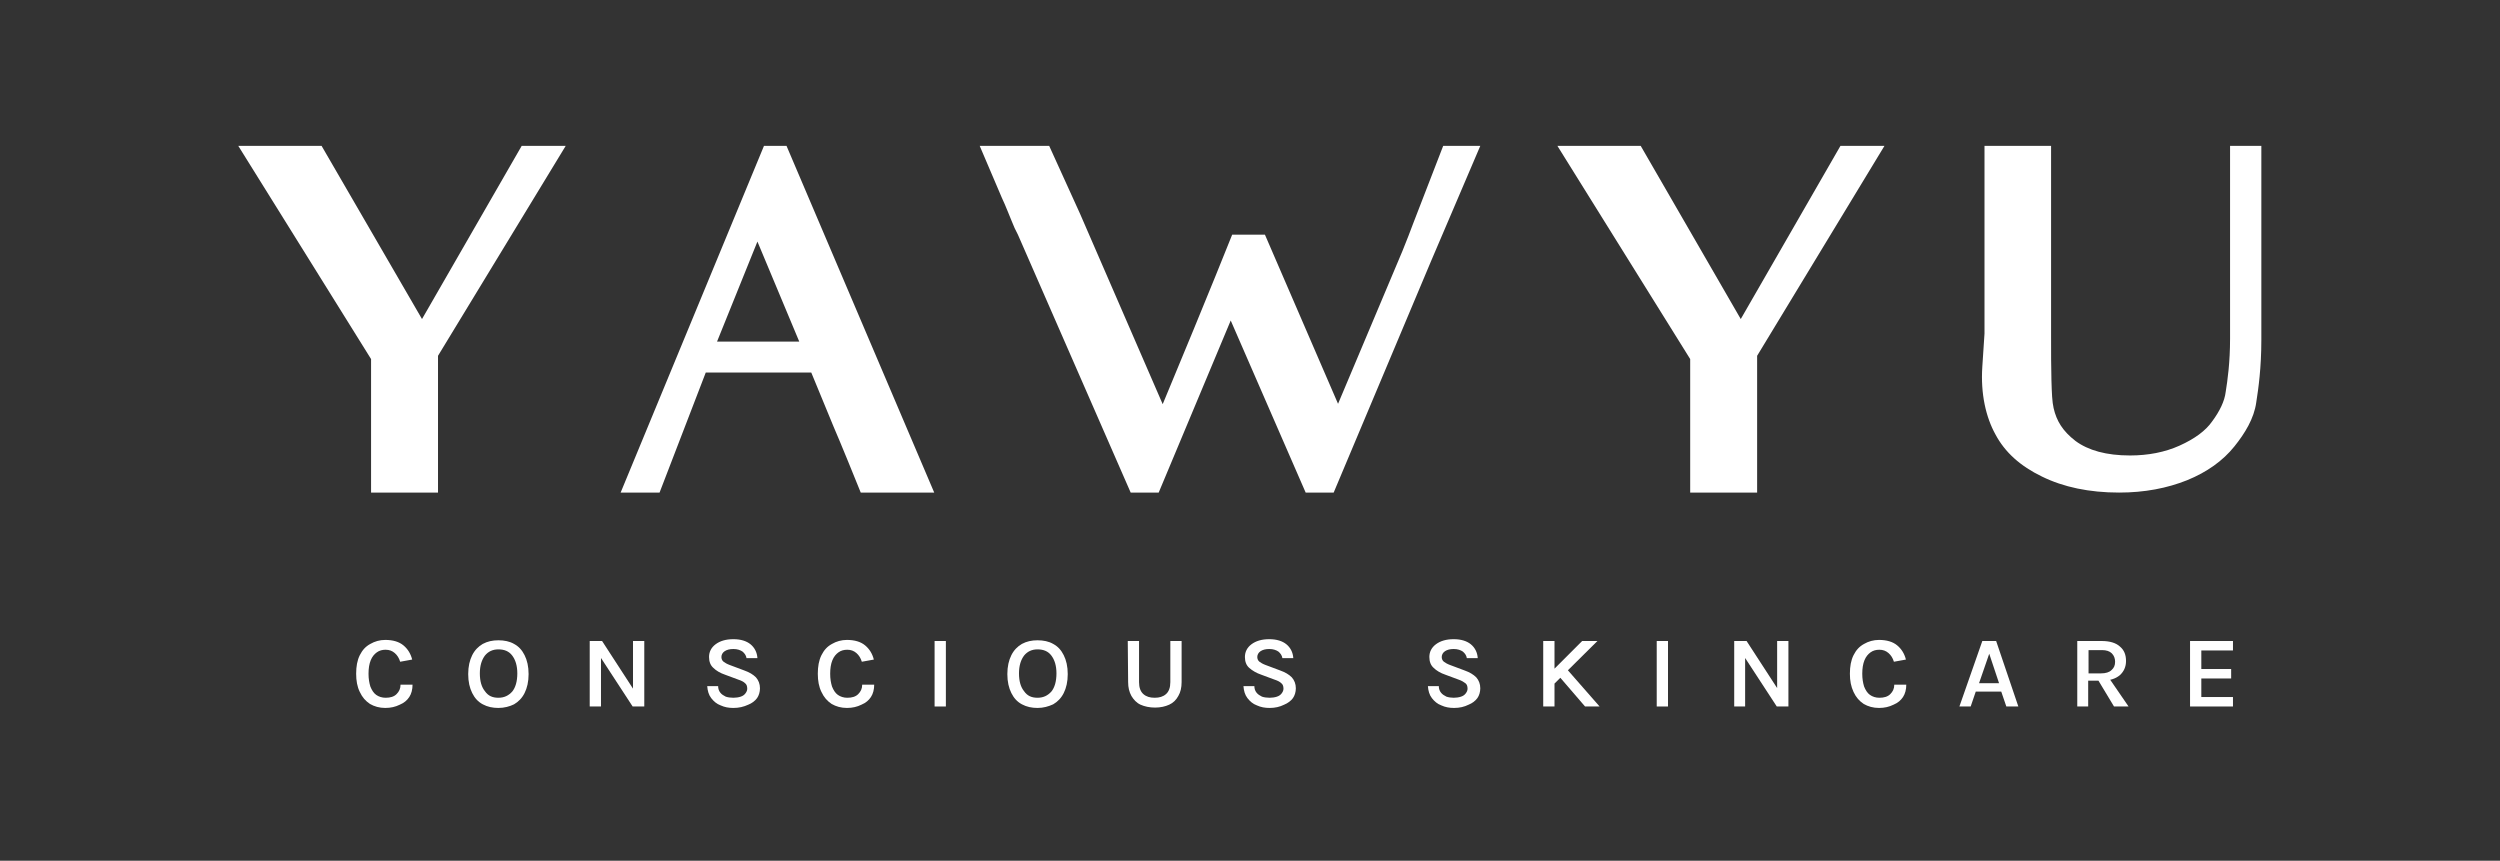
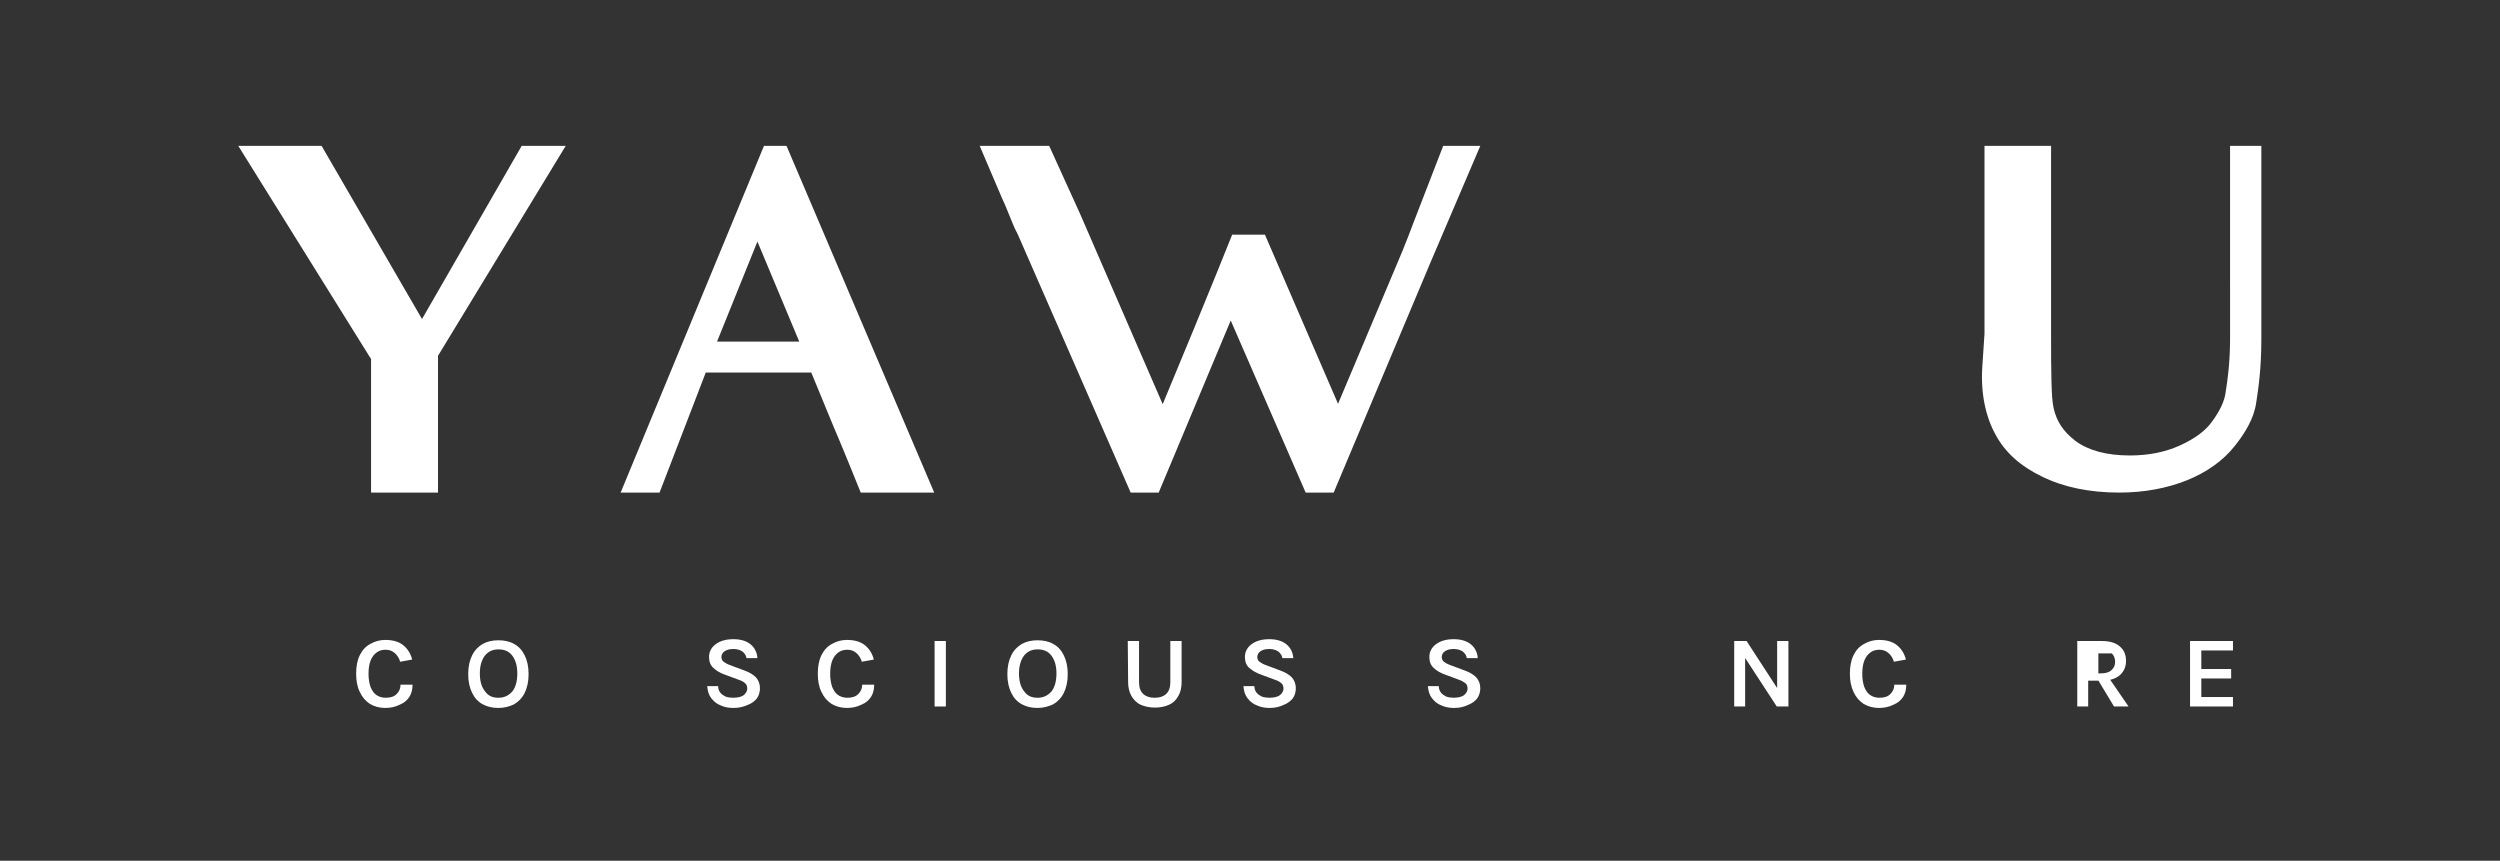
<svg xmlns="http://www.w3.org/2000/svg" version="1.1" id="Ebene_1" x="0px" y="0px" viewBox="0 0 687.2 236.6" style="enable-background:new 0 0 687.2 236.6;" xml:space="preserve">
  <rect x="0" y="0" width="687.2" height="236.6" fill="#333333" stroke="none" />
  <style type="text/css">
	.st0{fill:#FFFFFF;}
</style>
  <polygon class="st0" points="120.4,97.8 120.4,135.4 102,135.4 102,98.7 65.5,40.1 88.4,40.1 116,87.7 143.4,40.1 155.5,40.1 " />
  <path class="st0" d="M208.2,66.4l-11.1,27.5h22.6L208.2,66.4z M236.6,135.4c-5.4-13.4-7.5-18.2-7.5-18.2l-6.1-14.8h-29l-12.7,33  h-10.7L210,40.1h6.2l40.6,95.3H236.6L236.6,135.4z" />
  <path class="st0" d="M393.4,71.7l-26.8,63.7h-7.7l-20.6-47.3l-19.8,47.3h-7.7l-31-70.9l-0.9-1.8c-0.5-1.1-1.1-2.7-1.9-4.6  c-0.5-1.2-1.1-2.7-1.6-3.7l-6.1-14.3h19.1l8.5,18.7l22.7,52.3c13.2-31.7,19.1-46.6,19.1-46.6h9l20.1,46.5l17.7-42  c1.2-2.9,2.2-5.6,3-7.7l8.2-21.2h10.2L393.4,71.7z" />
-   <polygon class="st0" points="483,97.8 483,135.4 464.6,135.4 464.6,98.7 428.1,40.1 451,40.1 478.5,87.7 505.9,40.1 518,40.1 " />
  <path class="st0" d="M614.2,122.7c-3.2,4-7.6,7.1-13,9.3c-5.5,2.2-11.7,3.4-18.7,3.4c-8.2,0-15.3-1.5-21.2-4.4  c-6-2.9-10.2-6.7-12.8-11.6c-2.6-4.7-4.1-11.1-3.6-18.6l0.6-9.1V64.4V40.1h18.3v24.3v27.9c0,4.7,0,8.8,0.1,12.3  c0.1,3.4,0.2,5.9,0.6,7.6c0.8,3.5,2.5,6.3,6,9c3.5,2.6,8.5,4,15,4c5,0,9.6-0.9,13.6-2.7c4.2-1.9,7.2-4.1,9-6.7  c2-2.7,3.4-5.5,3.7-8.1c0.5-3.1,1.2-8,1.2-14.7V62.8V40.1h8.6v23.8v29.5c0,7.7-0.8,13.4-1.4,17.2C619.6,115,617.1,119.1,614.2,122.7  " />
  <path class="st0" d="M105.9,194.6c-1.6,0-3-0.4-4.2-1.1c-1.2-0.8-2.1-1.8-2.8-3.3c-0.7-1.4-1-3.1-1-5c0-2,0.3-3.7,1-5.1  c0.7-1.4,1.6-2.4,2.9-3.1c1.2-0.7,2.6-1.1,4.1-1.1c2.1,0,3.8,0.5,5,1.5s2,2.3,2.4,3.9l-3.3,0.6c-0.3-1-0.8-1.8-1.5-2.4  c-0.7-0.6-1.5-0.9-2.5-0.9c-0.9,0-1.7,0.2-2.4,0.7c-0.7,0.5-1.3,1.2-1.7,2.2c-0.4,1-0.6,2.2-0.6,3.7c0,1.4,0.2,2.5,0.5,3.5  c0.4,1,0.9,1.8,1.6,2.3s1.6,0.8,2.6,0.8c1.3,0,2.3-0.3,3-1s1.1-1.5,1.1-2.6h3.3c0,1.3-0.3,2.5-0.9,3.4s-1.4,1.6-2.6,2.1  C108.7,194.3,107.4,194.6,105.9,194.6" />
  <path class="st0" d="M137,191.8c1.6,0,2.8-0.6,3.8-1.7c0.9-1.1,1.4-2.8,1.4-5c0-2.1-0.5-3.7-1.4-4.9s-2.2-1.7-3.8-1.7  s-2.8,0.6-3.7,1.7c-0.9,1.2-1.4,2.8-1.4,4.9c0,2.2,0.5,3.8,1.4,4.9C134.2,191.3,135.4,191.8,137,191.8 M137,194.6  c-1.6,0-3-0.3-4.3-1s-2.2-1.7-2.9-3.1s-1.1-3.1-1.1-5.2c0-2.1,0.4-3.8,1.1-5.2c0.7-1.4,1.7-2.4,2.9-3.1c1.3-0.7,2.7-1,4.3-1  s3.1,0.3,4.3,1c1.3,0.7,2.2,1.7,2.9,3.1c0.7,1.4,1.1,3.1,1.1,5.2c0,2.1-0.4,3.8-1.1,5.2c-0.7,1.4-1.7,2.4-2.9,3.1  C140.1,194.2,138.6,194.6,137,194.6" />
-   <polygon class="st0" points="162.1,176.2 165.5,176.2 174.2,189.6 174,189.6 174,176.2 177.1,176.2 177.1,194.2 173.9,194.2   164.7,180.1 165.2,180.1 165.2,194.2 162.1,194.2 " />
  <path class="st0" d="M201.6,194.6c-1.3,0-2.4-0.2-3.5-0.7c-1.1-0.4-1.9-1.1-2.6-2c-0.7-0.9-1-2-1.1-3.3h3c0,0.7,0.2,1.3,0.6,1.8  c0.4,0.5,0.9,0.8,1.5,1.1c0.6,0.2,1.3,0.3,2.1,0.3c0.7,0,1.4-0.1,2-0.3s1-0.5,1.3-0.9s0.5-0.8,0.5-1.3c0-0.7-0.2-1.2-0.6-1.5  c-0.4-0.4-1-0.7-1.9-1l-3.5-1.3c-1.5-0.5-2.6-1.2-3.3-1.9c-0.8-0.7-1.2-1.7-1.2-3c0-1.4,0.6-2.6,1.8-3.5s2.8-1.4,4.9-1.4  c2,0,3.6,0.5,4.7,1.4s1.8,2.2,1.9,3.8h-3c-0.1-0.7-0.5-1.3-1.1-1.8c-0.6-0.4-1.4-0.7-2.5-0.7c-1,0-1.8,0.2-2.4,0.6  c-0.6,0.4-0.9,1-0.9,1.6c0,0.5,0.2,1,0.6,1.3s0.9,0.6,1.7,0.9l4,1.5c1.4,0.5,2.4,1.1,3.2,1.9c0.7,0.8,1.1,1.8,1.1,3  c0,1-0.3,2-0.8,2.7c-0.6,0.8-1.4,1.4-2.4,1.8C204.4,194.3,203.1,194.6,201.6,194.6" />
  <path class="st0" d="M232.8,194.6c-1.6,0-3-0.4-4.2-1.1c-1.2-0.8-2.1-1.8-2.8-3.3c-0.7-1.4-1-3.1-1-5c0-2,0.3-3.7,1-5.1  c0.7-1.4,1.6-2.4,2.9-3.1c1.2-0.7,2.6-1.1,4.1-1.1c2.1,0,3.8,0.5,5,1.5s2,2.3,2.4,3.9l-3.3,0.6c-0.3-1-0.8-1.8-1.5-2.4  c-0.7-0.6-1.5-0.9-2.5-0.9c-0.9,0-1.7,0.2-2.4,0.7s-1.3,1.2-1.7,2.2s-0.6,2.2-0.6,3.7c0,1.4,0.2,2.5,0.5,3.5c0.4,1,0.9,1.8,1.6,2.3  c0.7,0.5,1.6,0.8,2.6,0.8c1.3,0,2.3-0.3,3-1s1.1-1.5,1.1-2.6h3.3c0,1.3-0.3,2.5-0.9,3.4c-0.6,0.9-1.4,1.6-2.6,2.1  C235.6,194.3,234.3,194.6,232.8,194.6" />
  <rect x="256.9" y="176.2" class="st0" width="3.1" height="18" />
  <path class="st0" d="M285.2,191.8c1.6,0,2.8-0.6,3.8-1.7c0.9-1.1,1.4-2.8,1.4-5c0-2.1-0.5-3.7-1.4-4.9s-2.2-1.7-3.8-1.7  c-1.6,0-2.8,0.6-3.7,1.7c-0.9,1.2-1.4,2.8-1.4,4.9c0,2.2,0.5,3.8,1.4,4.9C282.4,191.3,283.6,191.8,285.2,191.8 M285.2,194.6  c-1.6,0-3-0.3-4.3-1s-2.2-1.7-2.9-3.1c-0.7-1.4-1.1-3.1-1.1-5.2c0-2.1,0.4-3.8,1.1-5.2s1.7-2.4,2.9-3.1c1.3-0.7,2.7-1,4.3-1  c1.6,0,3.1,0.3,4.3,1c1.3,0.7,2.2,1.7,2.9,3.1c0.7,1.4,1.1,3.1,1.1,5.2c0,2.1-0.4,3.8-1.1,5.2s-1.7,2.4-2.9,3.1  C288.2,194.2,286.8,194.6,285.2,194.6" />
  <path class="st0" d="M310,176.2h3.1v11.3c0,1.5,0.4,2.6,1.2,3.3c0.8,0.7,1.8,1,3.1,1c1.3,0,2.3-0.3,3.1-1c0.8-0.7,1.2-1.8,1.2-3.3  v-11.3h3.1v11.3c0,1.5-0.3,2.8-0.9,3.8c-0.6,1.1-1.4,1.9-2.5,2.4s-2.4,0.8-3.9,0.8s-2.9-0.3-4-0.8s-1.9-1.4-2.5-2.4  c-0.6-1.1-0.9-2.3-0.9-3.8L310,176.2L310,176.2z" />
  <path class="st0" d="M349,194.6c-1.3,0-2.4-0.2-3.5-0.7c-1.1-0.4-1.9-1.1-2.6-2s-1-2-1.1-3.3h3c0,0.7,0.2,1.3,0.6,1.8  s0.9,0.8,1.5,1.1c0.6,0.2,1.3,0.3,2.1,0.3c0.7,0,1.4-0.1,2-0.3s1-0.5,1.3-0.9s0.5-0.8,0.5-1.3c0-0.7-0.2-1.2-0.6-1.5  c-0.4-0.4-1-0.7-1.9-1l-3.5-1.3c-1.5-0.5-2.6-1.2-3.4-1.9s-1.2-1.7-1.2-3c0-1.4,0.6-2.6,1.8-3.5c1.2-0.9,2.8-1.4,4.9-1.4  c2,0,3.6,0.5,4.7,1.4s1.8,2.2,1.9,3.8h-3c-0.1-0.7-0.5-1.3-1.1-1.8c-0.6-0.4-1.4-0.7-2.5-0.7c-1,0-1.8,0.2-2.4,0.6s-0.9,1-0.9,1.6  c0,0.5,0.2,1,0.6,1.3s0.9,0.6,1.7,0.9l4,1.5c1.4,0.5,2.4,1.1,3.2,1.9c0.7,0.8,1.1,1.8,1.1,3c0,1-0.3,2-0.8,2.7s-1.4,1.4-2.4,1.8  C351.8,194.3,350.5,194.6,349,194.6" />
  <path class="st0" d="M399.7,194.6c-1.3,0-2.4-0.2-3.5-0.7c-1.1-0.4-1.9-1.1-2.6-2s-1-2-1.1-3.3h3c0,0.7,0.2,1.3,0.6,1.8  s0.9,0.8,1.5,1.1c0.6,0.2,1.3,0.3,2,0.3s1.4-0.1,2-0.3s1-0.5,1.3-0.9s0.5-0.8,0.5-1.3c0-0.7-0.2-1.2-0.6-1.5s-1-0.7-1.9-1l-3.5-1.3  c-1.5-0.5-2.6-1.2-3.3-1.9c-0.8-0.7-1.2-1.7-1.2-3c0-1.4,0.6-2.6,1.8-3.5c1.2-0.9,2.8-1.4,4.9-1.4c2,0,3.6,0.5,4.7,1.4  s1.8,2.2,1.9,3.8h-3c-0.1-0.7-0.5-1.3-1.1-1.8c-0.6-0.4-1.4-0.7-2.5-0.7c-1,0-1.8,0.2-2.4,0.6c-0.6,0.4-0.9,1-0.9,1.6  c0,0.5,0.2,1,0.6,1.3s0.9,0.6,1.7,0.9l4,1.5c1.4,0.5,2.4,1.1,3.2,1.9c0.7,0.8,1.1,1.8,1.1,3c0,1-0.3,2-0.8,2.7  c-0.6,0.8-1.4,1.4-2.4,1.8C402.5,194.3,401.2,194.6,399.7,194.6" />
-   <path class="st0" d="M430.5,183.7l9.2,10.5h-4l-7.4-8.6L430.5,183.7z M434.9,176.2h4.2l-12.1,12v-4.1L434.9,176.2z M424.2,176.2h3.1  v18h-3.1V176.2z" />
-   <rect x="455.4" y="176.2" class="st0" width="3.1" height="18" />
  <polygon class="st0" points="476.7,176.2 480.1,176.2 488.8,189.6 488.5,189.6 488.5,176.2 491.6,176.2 491.6,194.2 488.4,194.2   479.2,180.1 479.7,180.1 479.7,194.2 476.7,194.2 " />
  <path class="st0" d="M516.5,194.6c-1.6,0-3-0.4-4.2-1.1c-1.2-0.8-2.1-1.8-2.8-3.3s-1-3.1-1-5c0-2,0.3-3.7,1-5.1  c0.7-1.4,1.6-2.4,2.9-3.1c1.2-0.7,2.6-1.1,4.1-1.1c2.1,0,3.8,0.5,5,1.5s2,2.3,2.4,3.9l-3.3,0.6c-0.3-1-0.8-1.8-1.5-2.4  c-0.7-0.6-1.5-0.9-2.5-0.9c-0.9,0-1.7,0.2-2.4,0.7s-1.3,1.2-1.7,2.2s-0.6,2.2-0.6,3.7c0,1.4,0.2,2.5,0.5,3.5c0.4,1,0.9,1.8,1.6,2.3  s1.6,0.8,2.6,0.8c1.3,0,2.3-0.3,3-1s1.1-1.5,1.1-2.6h3.3c0,1.3-0.3,2.5-0.9,3.4c-0.6,0.9-1.4,1.6-2.6,2.1  C519.3,194.3,518,194.6,516.5,194.6" />
-   <path class="st0" d="M544,187.8h5.5l-2.7-8.1L544,187.8z M538.6,194.2l6.3-18h3.8l6.1,18h-3.3l-1.4-4.1h-7l-1.4,4.1H538.6z" />
-   <path class="st0" d="M581.1,194.2l-5-8.3h3.3l5.7,8.3H581.1z M574.1,185.1h3.4c1.3,0,2.3-0.3,2.9-0.9c0.7-0.6,1-1.3,1-2.3  c0-0.9-0.3-1.7-0.9-2.3c-0.6-0.6-1.5-0.9-2.7-0.9h-3.7V185.1L574.1,185.1z M571,194.2v-18h6.7c2.2,0,3.9,0.5,5,1.5  c1.2,1,1.7,2.3,1.7,4c0,1.6-0.6,2.9-1.7,3.9c-1.2,1-2.8,1.5-5,1.5H574v7.1H571L571,194.2z" />
+   <path class="st0" d="M581.1,194.2l-5-8.3h3.3l5.7,8.3H581.1z M574.1,185.1h3.4c1.3,0,2.3-0.3,2.9-0.9c0.7-0.6,1-1.3,1-2.3  c0-0.9-0.3-1.7-0.9-2.3h-3.7V185.1L574.1,185.1z M571,194.2v-18h6.7c2.2,0,3.9,0.5,5,1.5  c1.2,1,1.7,2.3,1.7,4c0,1.6-0.6,2.9-1.7,3.9c-1.2,1-2.8,1.5-5,1.5H574v7.1H571L571,194.2z" />
  <polygon class="st0" points="602,194.2 602,176.2 613.8,176.2 613.8,178.8 605.1,178.8 605.1,183.9 613.3,183.9 613.3,186.5   605.1,186.5 605.1,191.6 613.8,191.6 613.8,194.2 " />
</svg>